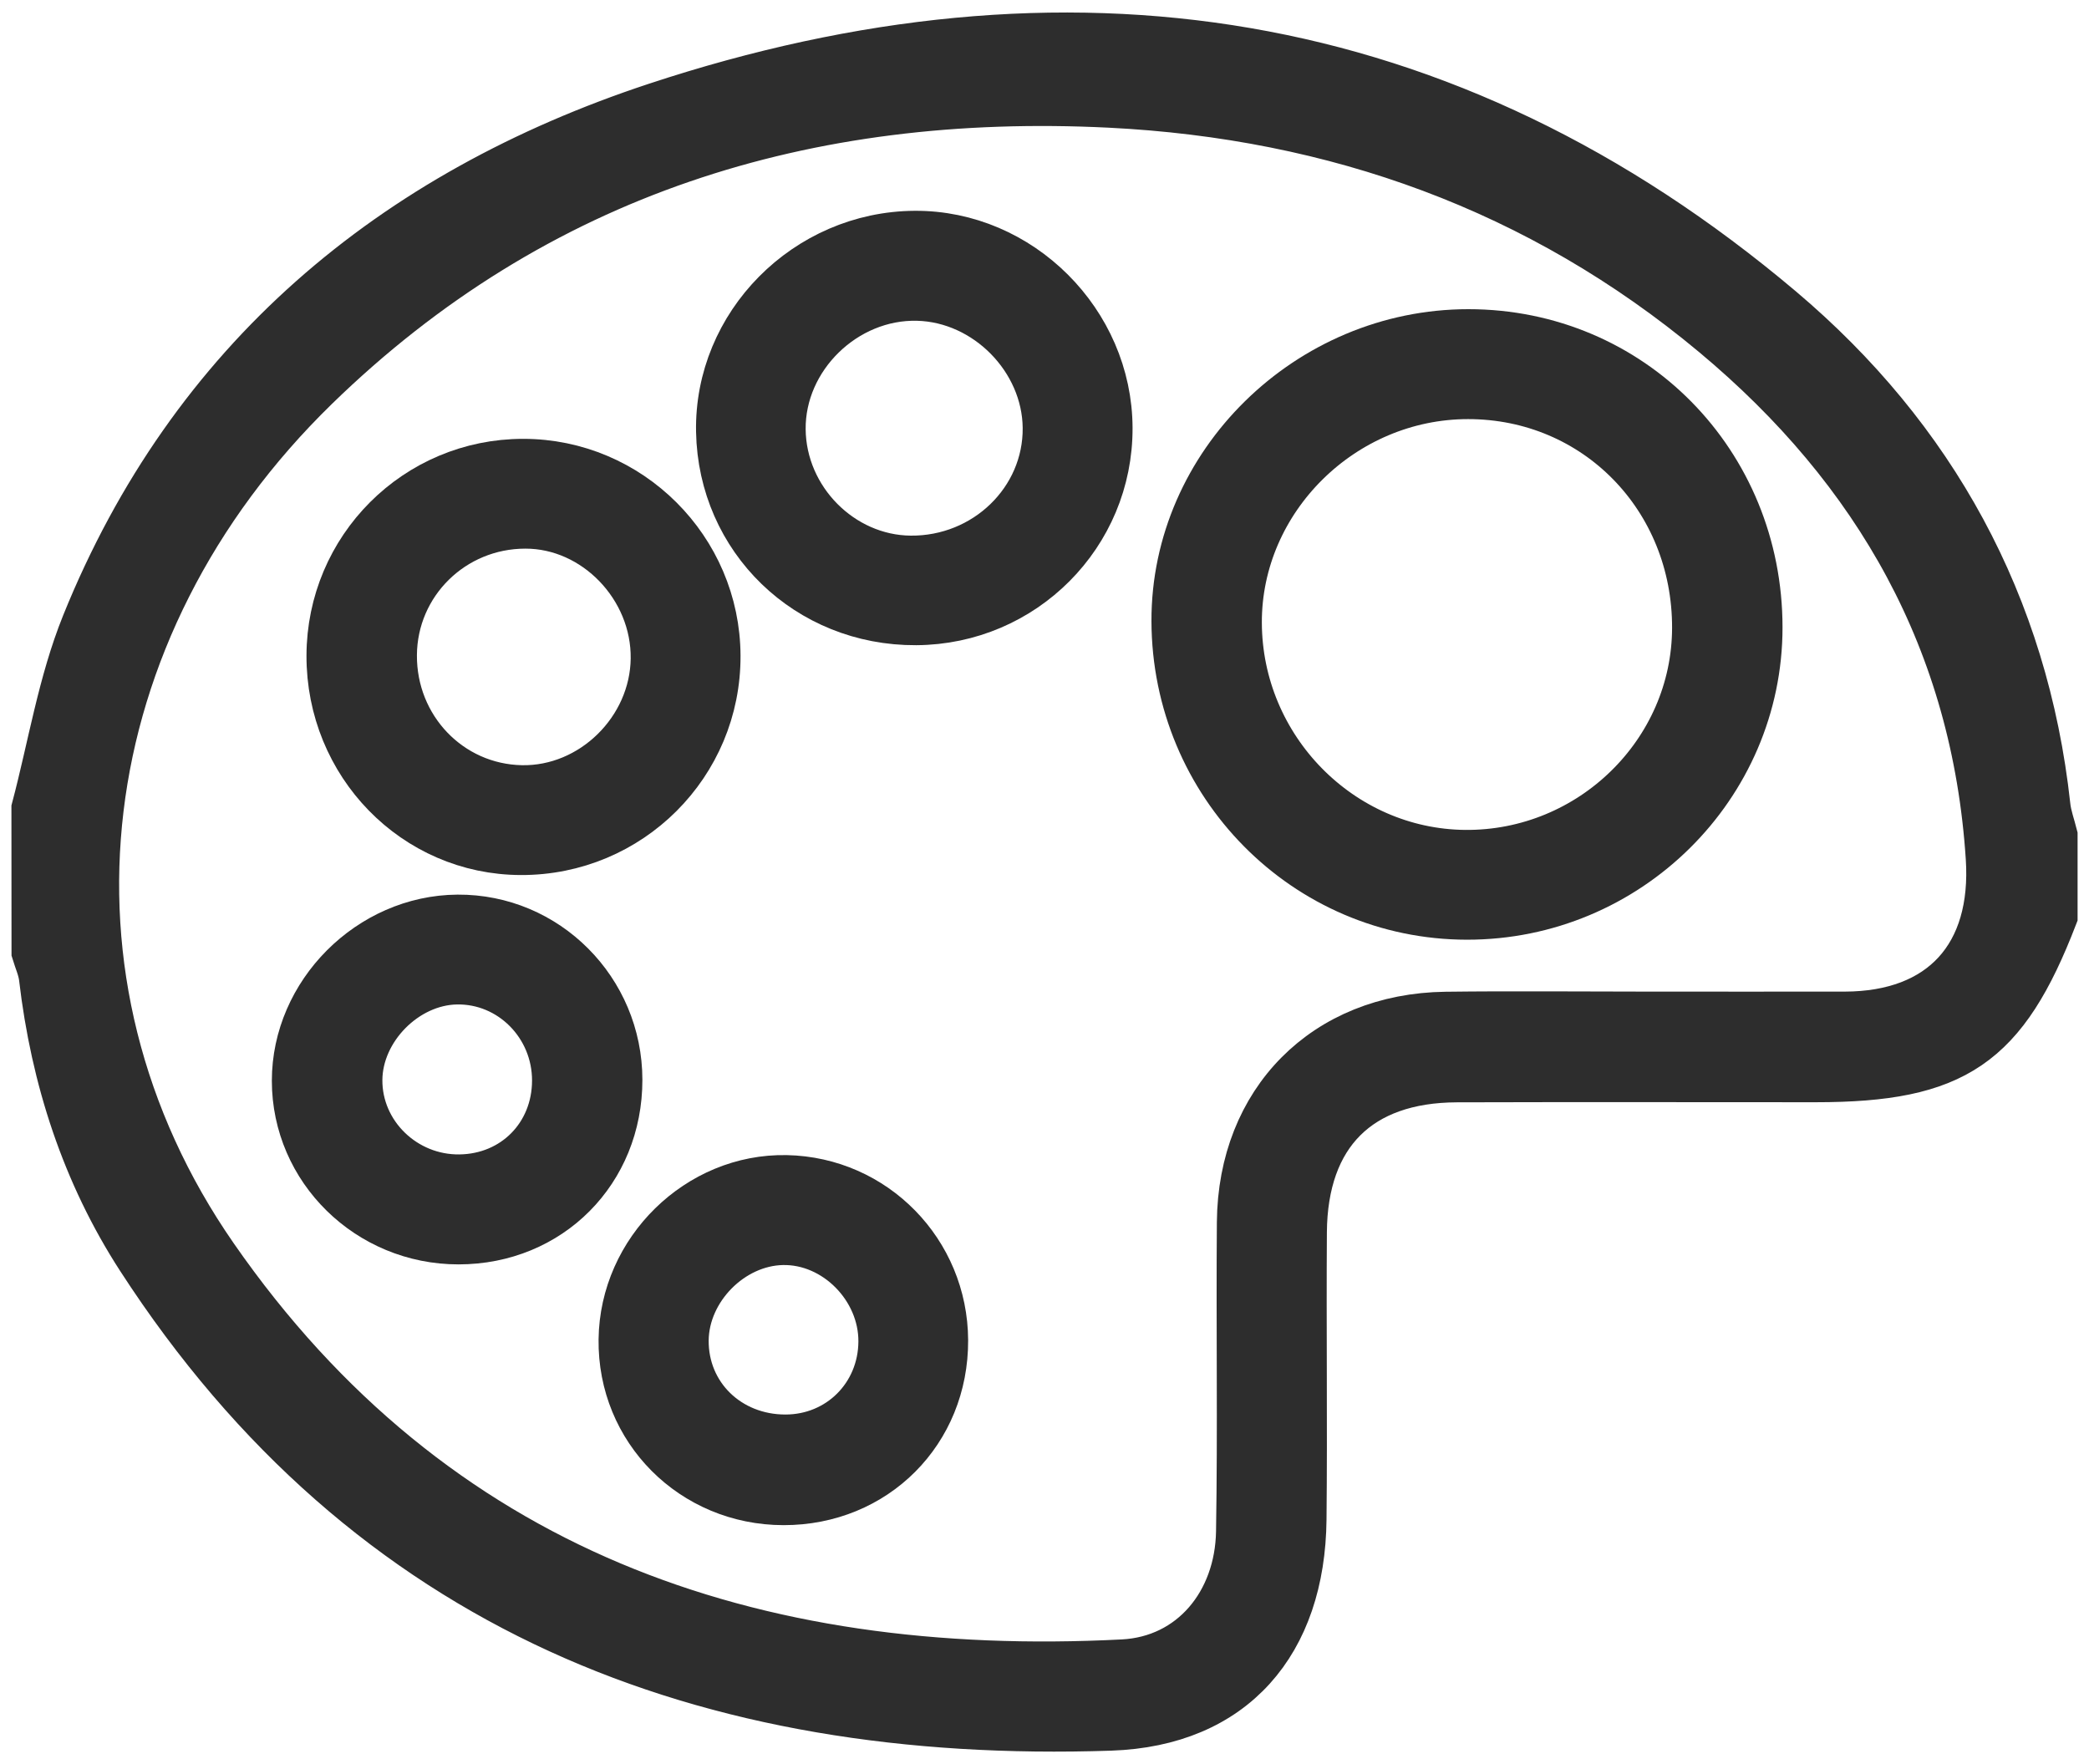
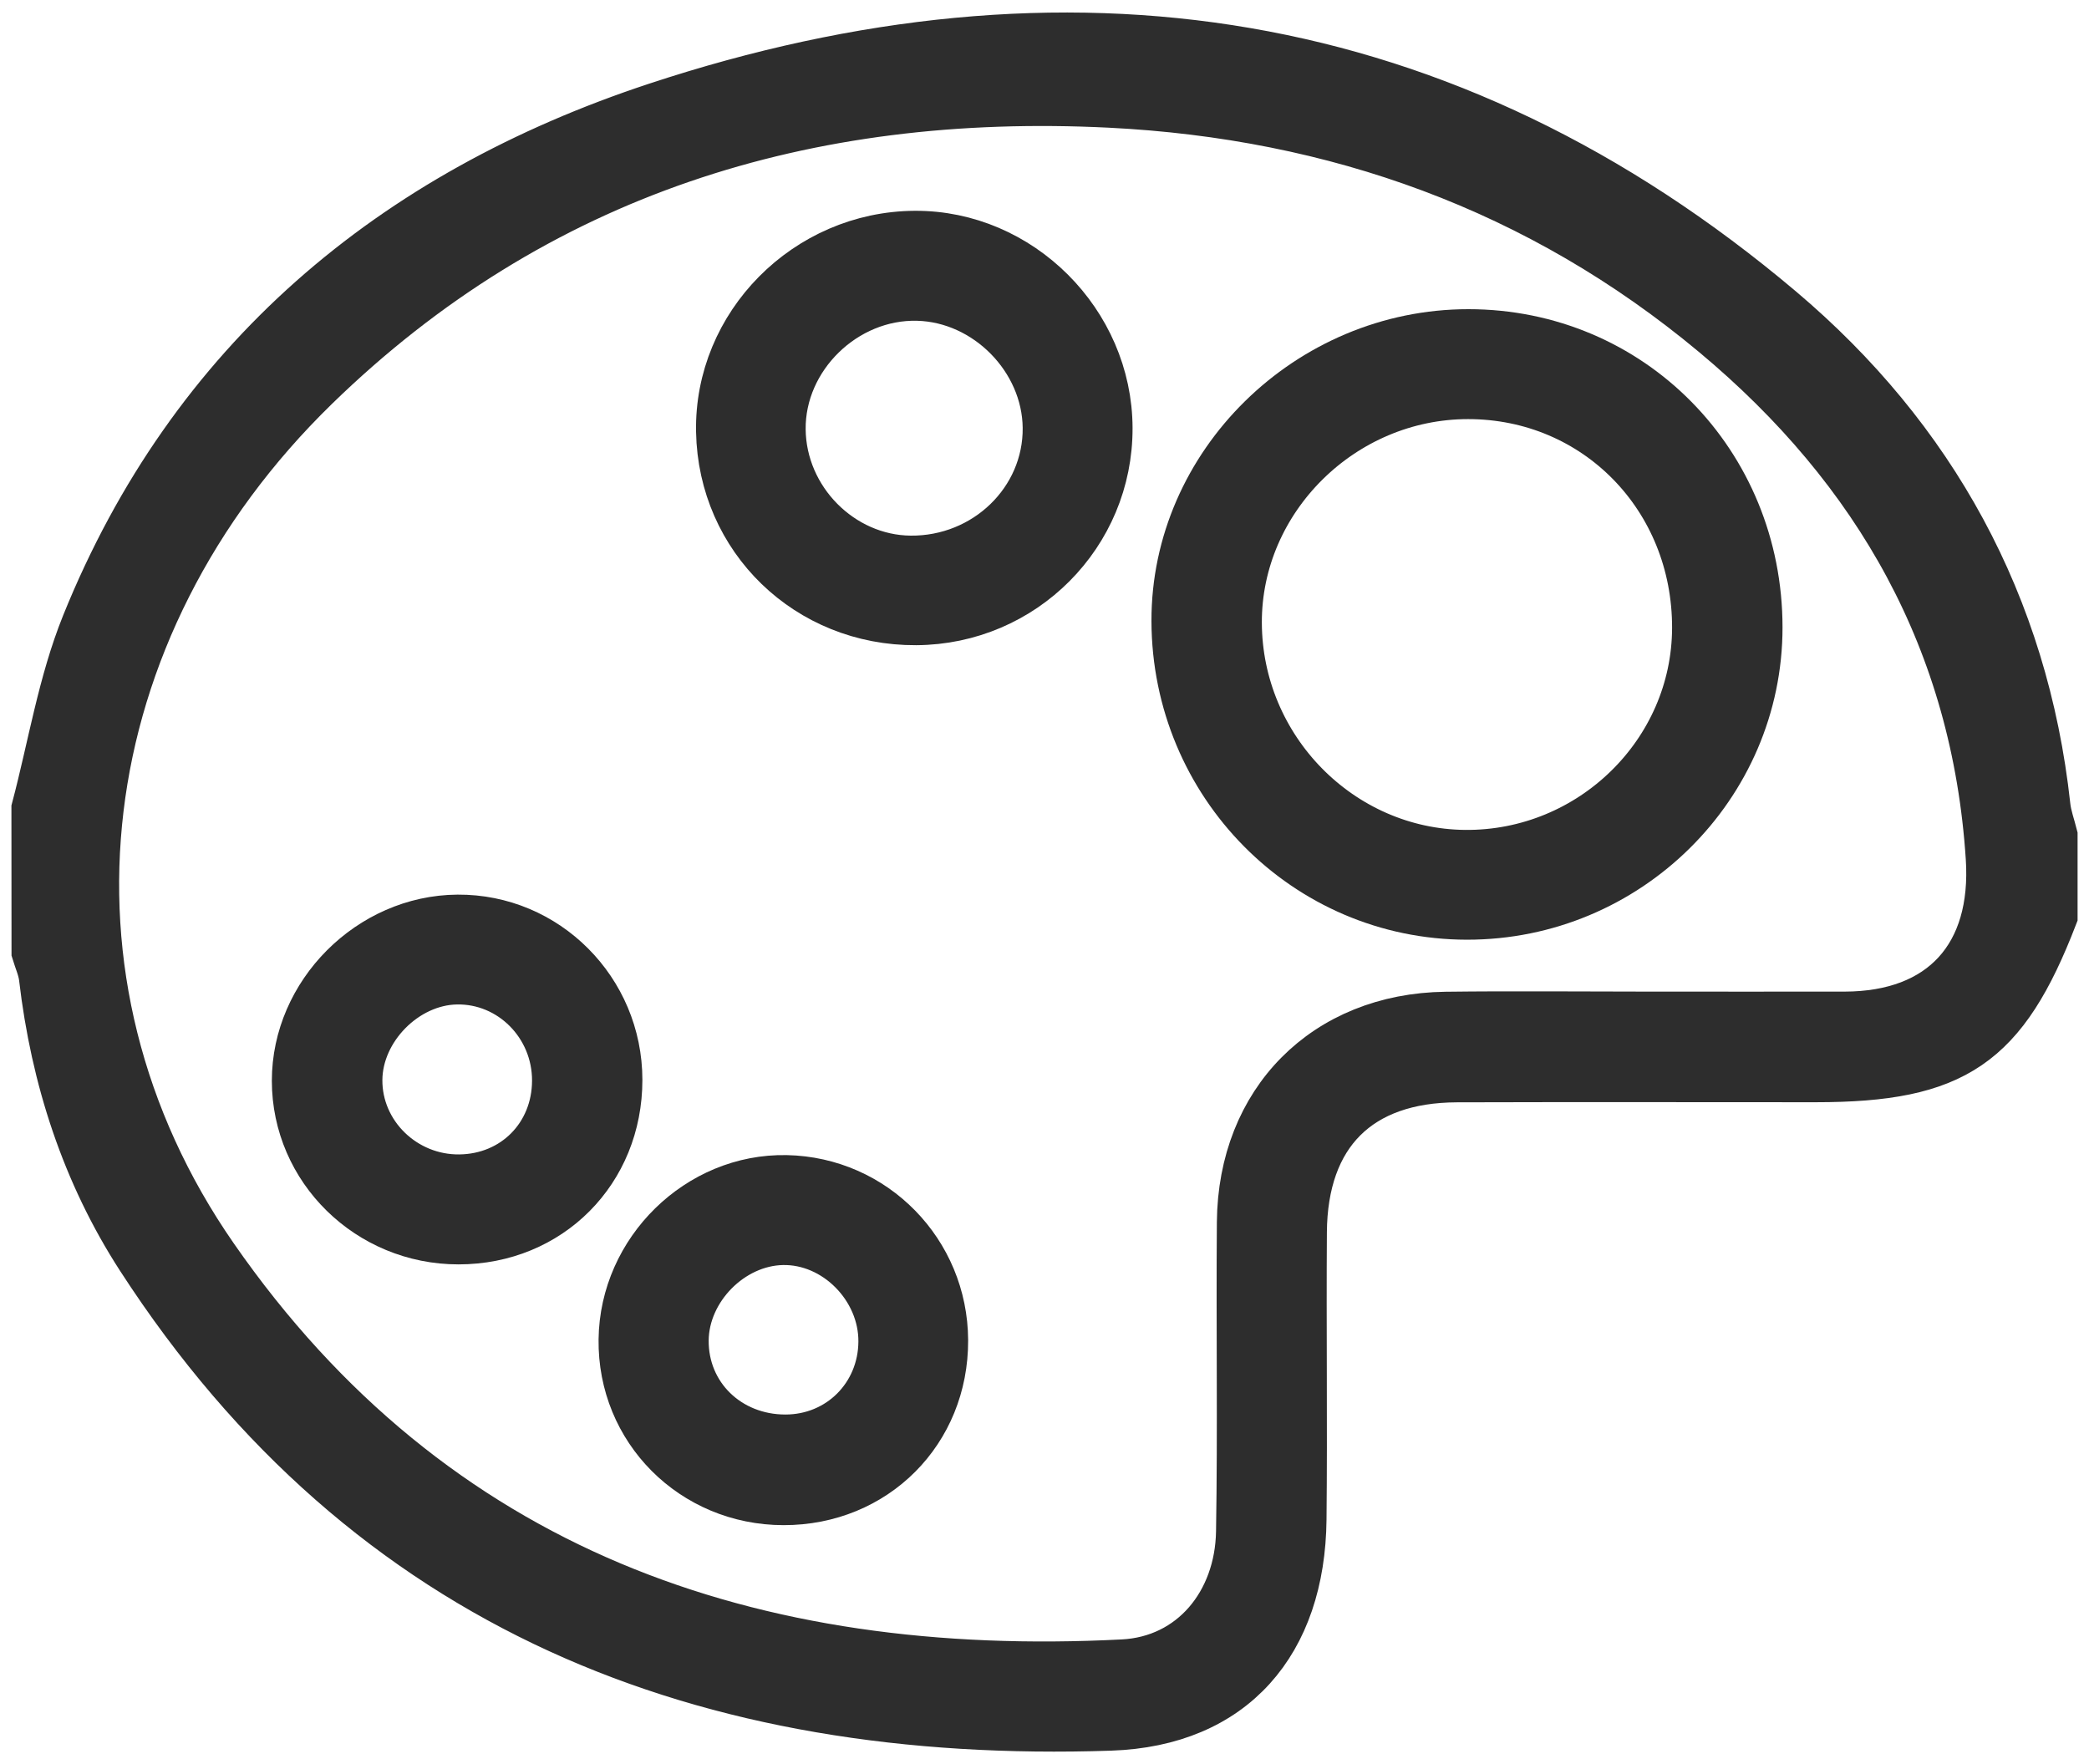
<svg xmlns="http://www.w3.org/2000/svg" version="1.1" id="Layer_1" x="0px" y="0px" width="45px" height="38px" viewBox="0 0 45 38" enable-background="new 0 0 45 38" xml:space="preserve">
  <g>
    <path fill="#2D2D2D" stroke="#2D2D2D" stroke-miterlimit="10" d="M0.746,17.416c0.352-1.328,0.568-2.711,1.079-3.976   C4.122,7.757,8.448,4.157,14.132,2.28c8.813-2.91,17.031-1.702,24.231,4.378c3.276,2.767,5.263,6.363,5.737,10.703   c0.023,0.215,0.101,0.423,0.154,0.635c0,0.58,0,1.16,0,1.74c-1.073,2.78-2.137,3.507-5.141,3.507c-2.577,0-5.155-0.006-7.732,0.002   c-2.103,0.007-3.283,1.183-3.298,3.297c-0.014,2.062,0.013,4.124-0.008,6.186c-0.027,2.655-1.5,4.394-4.158,4.483   c-8.709,0.291-15.993-2.515-20.908-10.103c-1.183-1.827-1.847-3.876-2.101-6.048c-0.022-0.187-0.105-0.367-0.16-0.55   C0.746,19.478,0.746,18.447,0.746,17.416z M35.488,21.86c1.417,0,2.834,0.002,4.251,0c2.09-0.004,3.243-1.274,3.106-3.378   c-0.302-4.642-2.407-8.348-5.923-11.281c-3.76-3.137-8.163-4.708-13.015-4.95C17.387,1.927,11.554,3.714,6.8,8.344   c-5.332,5.193-6.306,12.774-2.175,18.724c4.707,6.781,11.569,9.157,19.564,8.746c1.485-0.076,2.48-1.29,2.506-2.818   c0.037-2.221,0-4.444,0.018-6.666c0.021-2.611,1.83-4.433,4.429-4.467C32.59,21.845,34.039,21.86,35.488,21.86z" />
    <path fill="#2D2D2D" stroke="#2D2D2D" stroke-miterlimit="10" d="M37.898,13.514c0.001,3.429-2.833,6.232-6.299,6.228   c-3.475-0.004-6.285-2.844-6.295-6.363c-0.01-3.386,2.874-6.22,6.328-6.219C35.136,7.161,37.897,9.961,37.898,13.514z    M36.519,13.528c0.007-2.805-2.142-5.001-4.895-5c-2.699,0-4.95,2.226-4.942,4.886c0.008,2.707,2.202,4.939,4.877,4.963   C34.27,18.4,36.512,16.208,36.519,13.528z" />
    <path fill="#2D2D2D" stroke="#2D2D2D" stroke-miterlimit="10" d="M19.734,13.398c-2.337,0.013-4.196-1.785-4.24-4.102   c-0.044-2.304,1.875-4.242,4.213-4.255c2.269-0.013,4.182,1.895,4.19,4.177C23.905,11.518,22.046,13.385,19.734,13.398z    M19.611,12.038c1.616,0.016,2.935-1.261,2.919-2.826c-0.015-1.478-1.282-2.764-2.762-2.802c-1.563-0.041-2.929,1.292-2.913,2.842   C16.87,10.756,18.123,12.023,19.611,12.038z" />
-     <path fill="#2D2D2D" stroke="#2D2D2D" stroke-miterlimit="10" d="M15.452,14.125c0.01,2.339-1.885,4.231-4.231,4.224   c-2.287-0.006-4.124-1.891-4.119-4.225c0.006-2.311,1.865-4.171,4.169-4.171C13.566,9.953,15.443,11.825,15.452,14.125z    M8.481,14.11c-0.01,1.571,1.209,2.843,2.753,2.873c1.518,0.029,2.833-1.26,2.852-2.793c0.019-1.543-1.264-2.874-2.769-2.872   C9.754,11.318,8.491,12.561,8.481,14.11z" />
    <path fill="#2D2D2D" stroke="#2D2D2D" stroke-miterlimit="10" d="M13.338,23.26c0.001,1.972-1.495,3.475-3.46,3.476   c-1.943,0.001-3.521-1.547-3.522-3.454c-0.001-1.885,1.608-3.498,3.502-3.511C11.773,19.758,13.336,21.324,13.338,23.26z    M11.961,23.281c0.004-1.197-0.96-2.167-2.129-2.144c-1.093,0.021-2.087,1.028-2.095,2.123c-0.009,1.163,0.977,2.123,2.166,2.107   C11.074,25.352,11.957,24.457,11.961,23.281z" />
    <path fill="#2D2D2D" stroke="#2D2D2D" stroke-miterlimit="10" d="M16.879,32.353c-1.961-0.003-3.509-1.555-3.485-3.497   c0.023-1.92,1.649-3.512,3.546-3.474c1.895,0.038,3.406,1.581,3.415,3.487C20.364,30.84,18.852,32.355,16.879,32.353z    M18.991,28.902c0.008-1.161-0.997-2.175-2.134-2.152c-1.098,0.022-2.079,1.016-2.091,2.117c-0.012,1.185,0.927,2.103,2.153,2.103   C18.076,30.97,18.983,30.065,18.991,28.902z" />
  </g>
</svg>